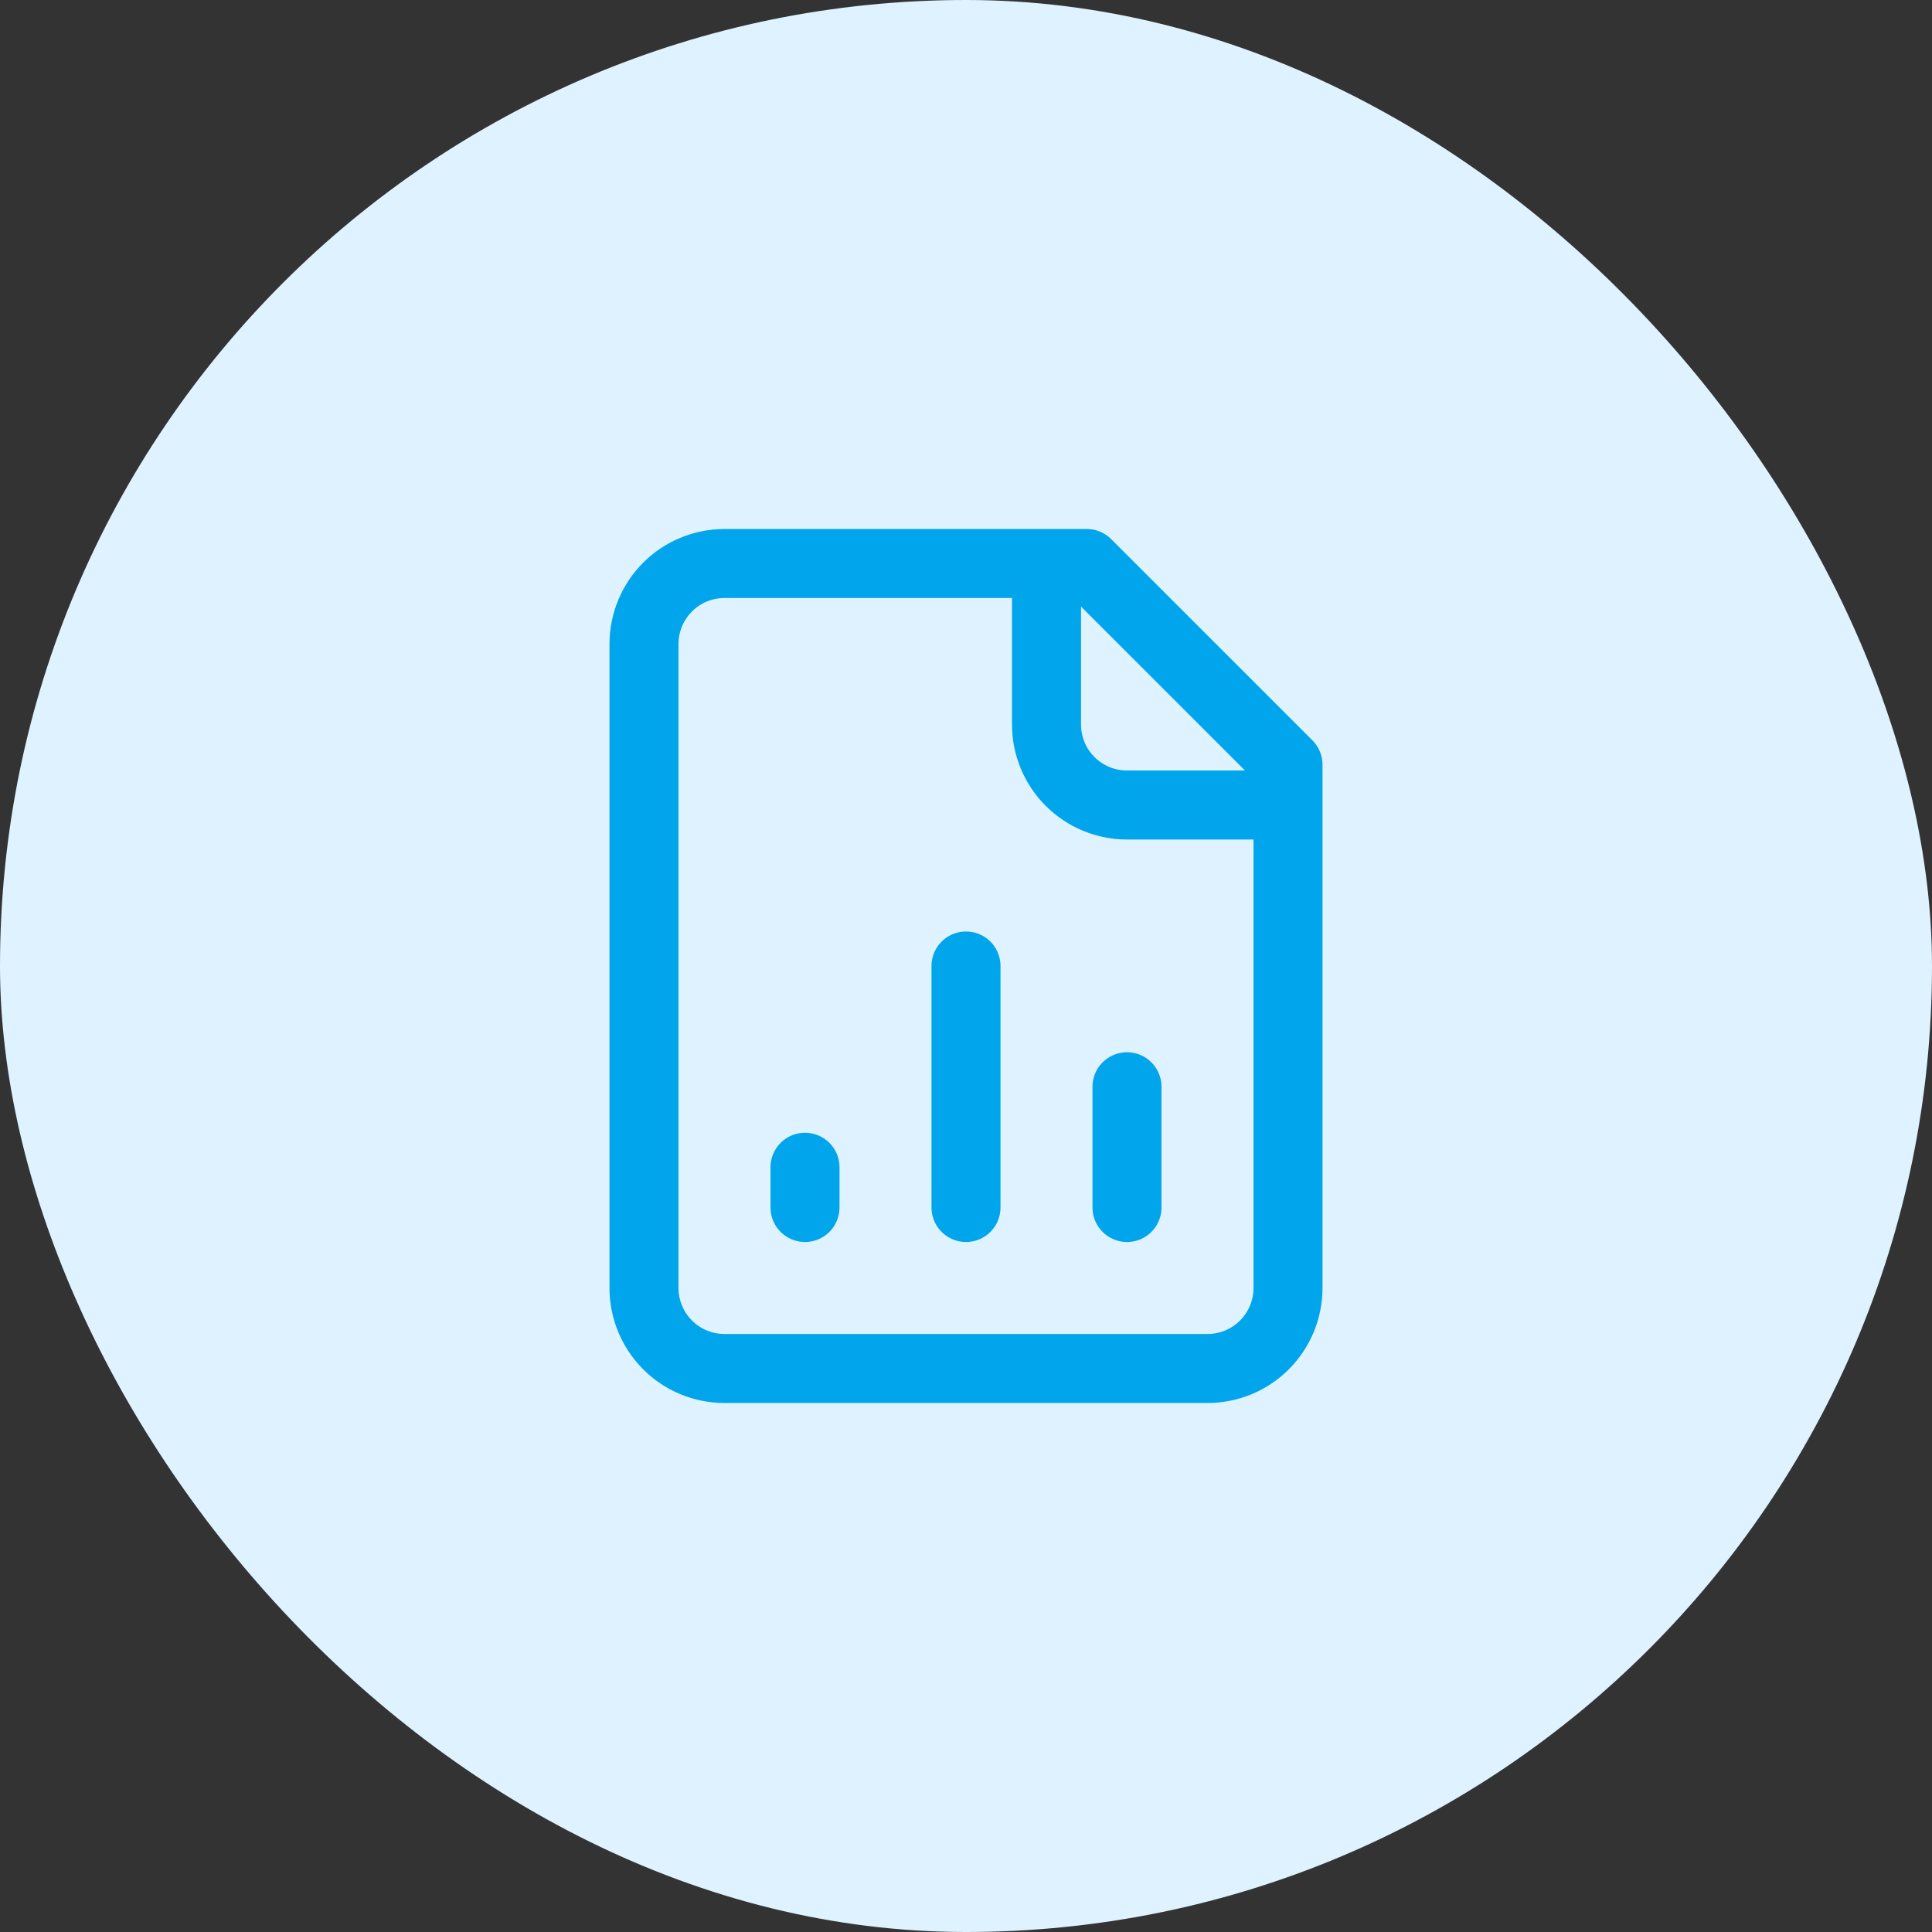
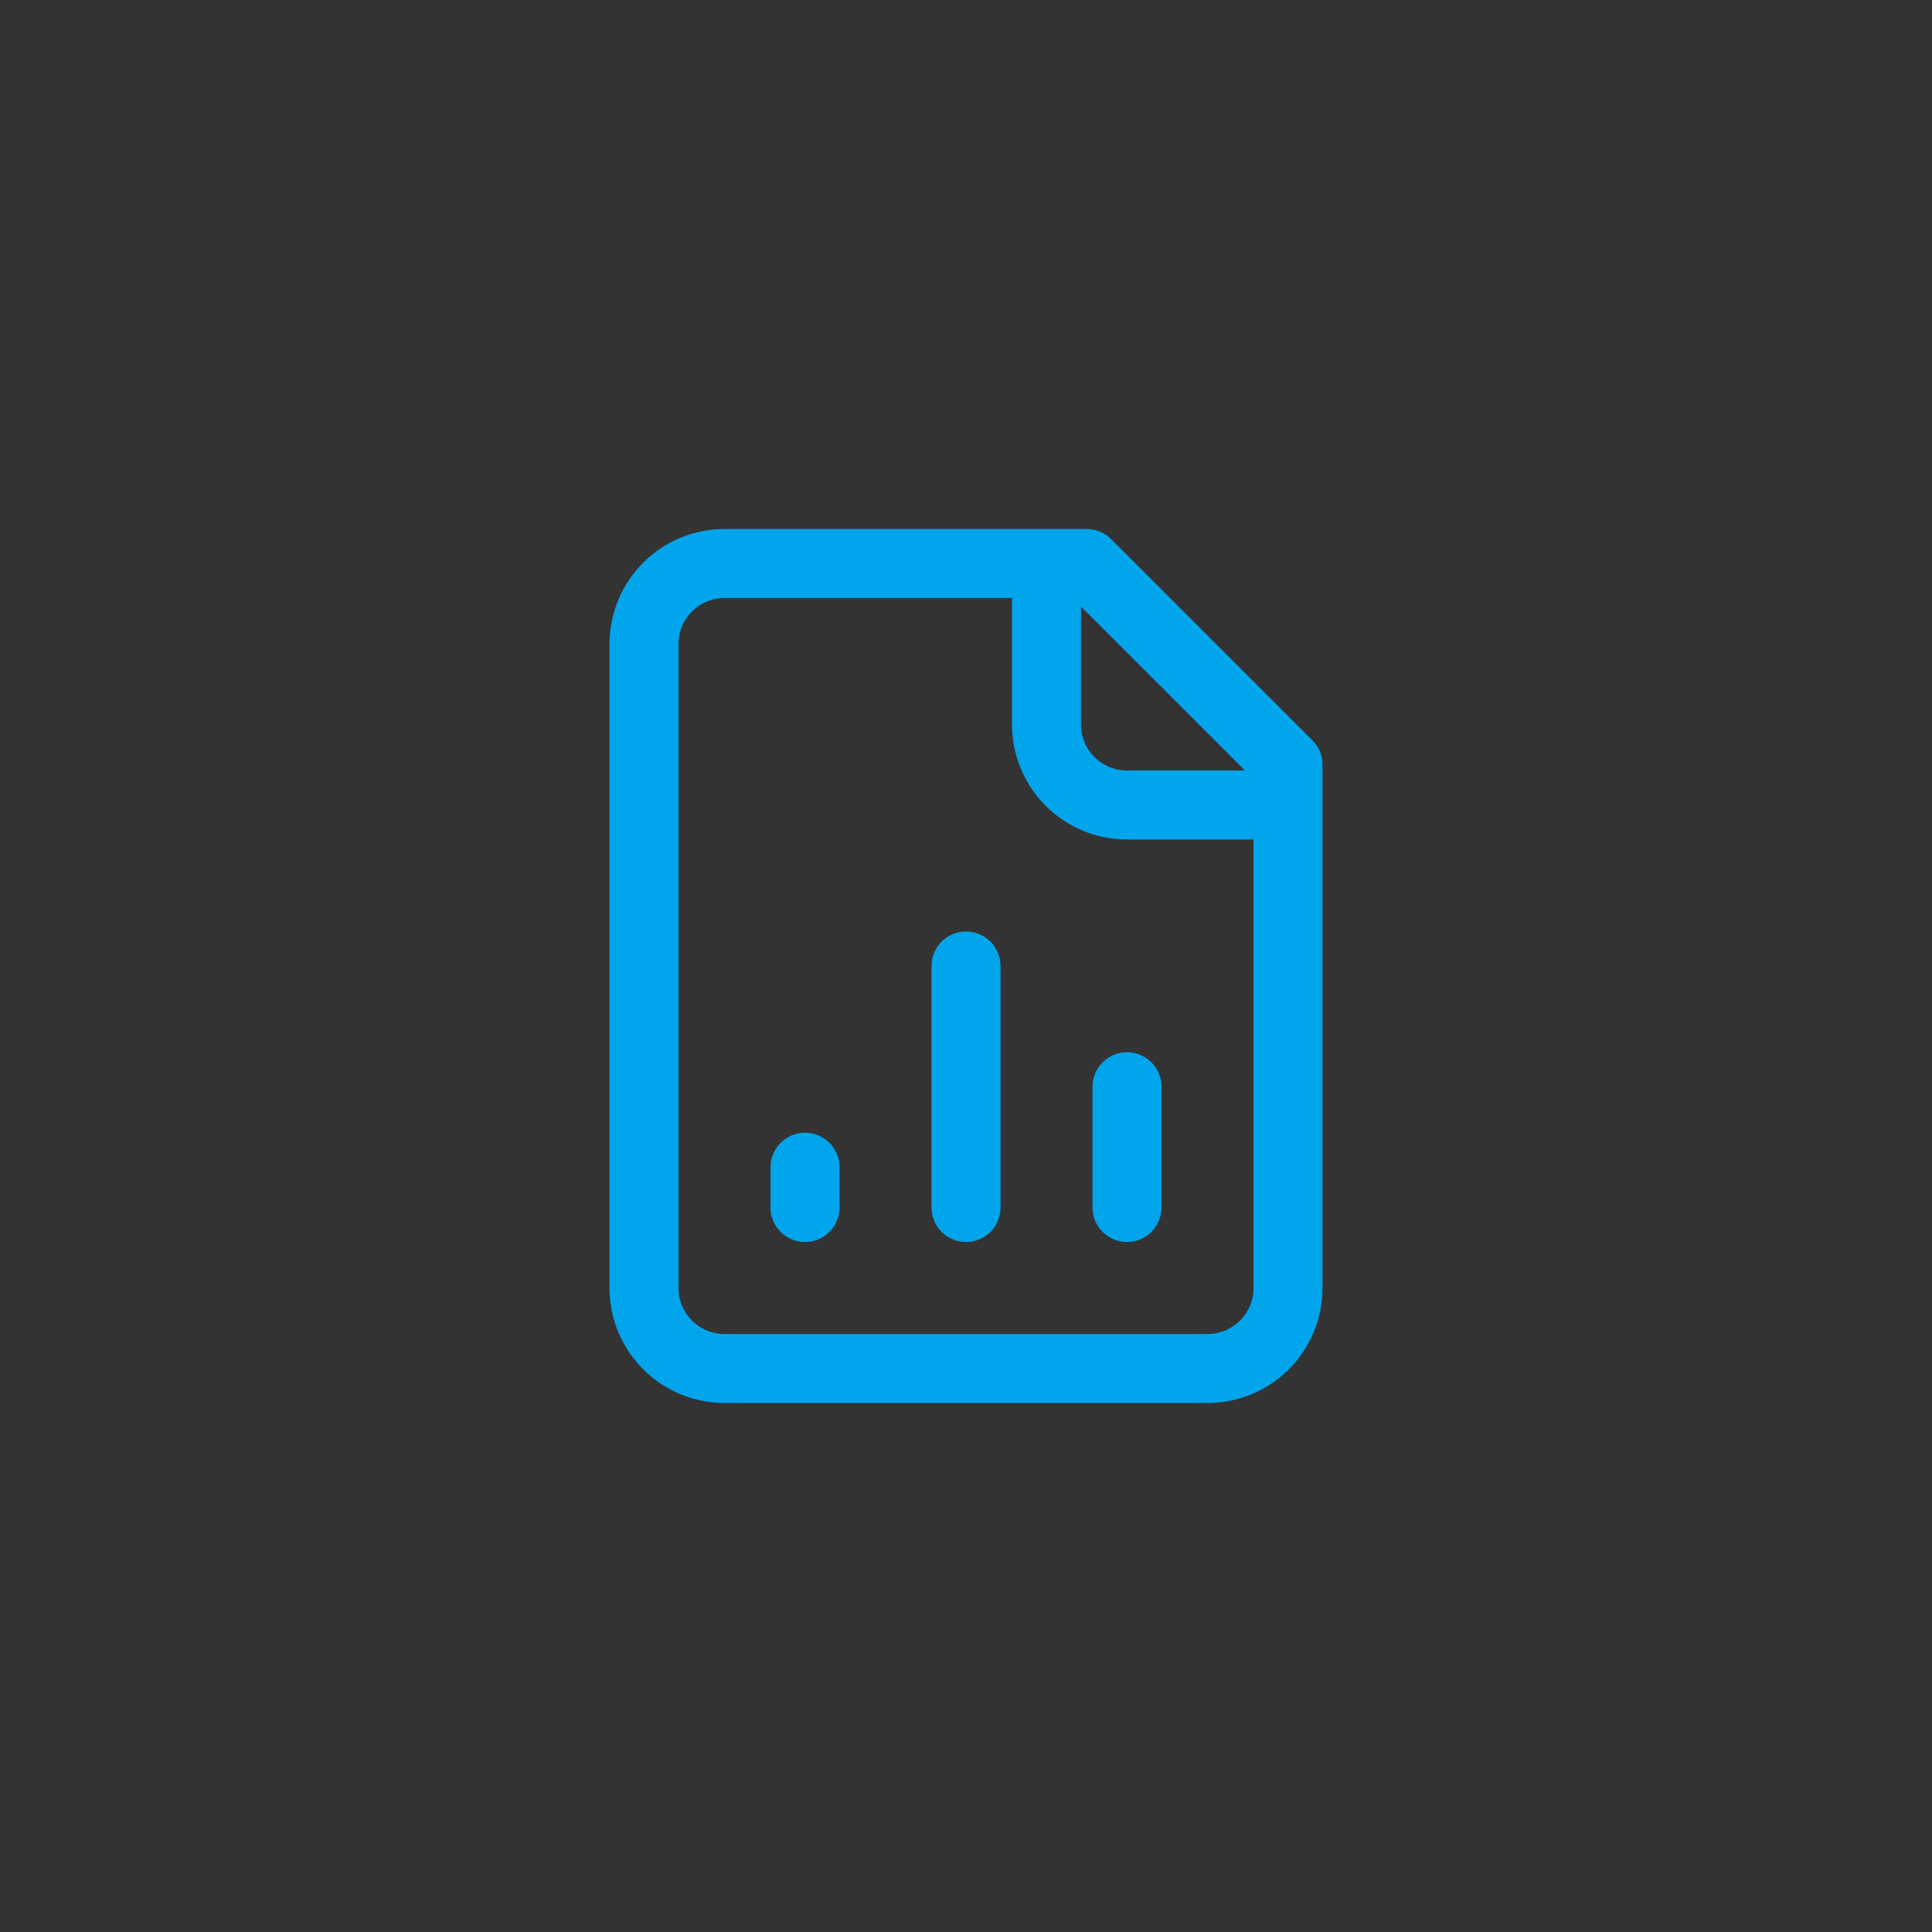
<svg xmlns="http://www.w3.org/2000/svg" width="112" height="112" viewBox="0 0 112 112" fill="none">
  <rect x="0" y="0" width="112" height="112" fill="#333333" stroke="none" />
-   <rect width="112" height="112" rx="56" fill="#DEF2FF" />
-   <path d="M60.667 32.667V42C60.667 43.238 61.158 44.425 62.033 45.3C62.909 46.175 64.096 46.667 65.333 46.667H74.667M46.667 70V67.667M56 70V56M65.333 70V63M63 32.667H42C40.762 32.667 39.575 33.158 38.7 34.034C37.825 34.909 37.333 36.096 37.333 37.333V74.667C37.333 75.904 37.825 77.091 38.7 77.967C39.575 78.842 40.762 79.333 42 79.333H70C71.238 79.333 72.425 78.842 73.3 77.967C74.175 77.091 74.667 75.904 74.667 74.667V44.333L63 32.667Z" stroke="#00A5EB" stroke-width="4" stroke-linecap="round" stroke-linejoin="round" />
+   <path d="M60.667 32.667V42C60.667 43.238 61.158 44.425 62.033 45.3C62.909 46.175 64.096 46.667 65.333 46.667H74.667M46.667 70V67.667M56 70V56M65.333 70V63M63 32.667H42C40.762 32.667 39.575 33.158 38.7 34.034C37.825 34.909 37.333 36.096 37.333 37.333V74.667C37.333 75.904 37.825 77.091 38.7 77.967C39.575 78.842 40.762 79.333 42 79.333H70C71.238 79.333 72.425 78.842 73.3 77.967C74.175 77.091 74.667 75.904 74.667 74.667V44.333Z" stroke="#00A5EB" stroke-width="4" stroke-linecap="round" stroke-linejoin="round" />
</svg>